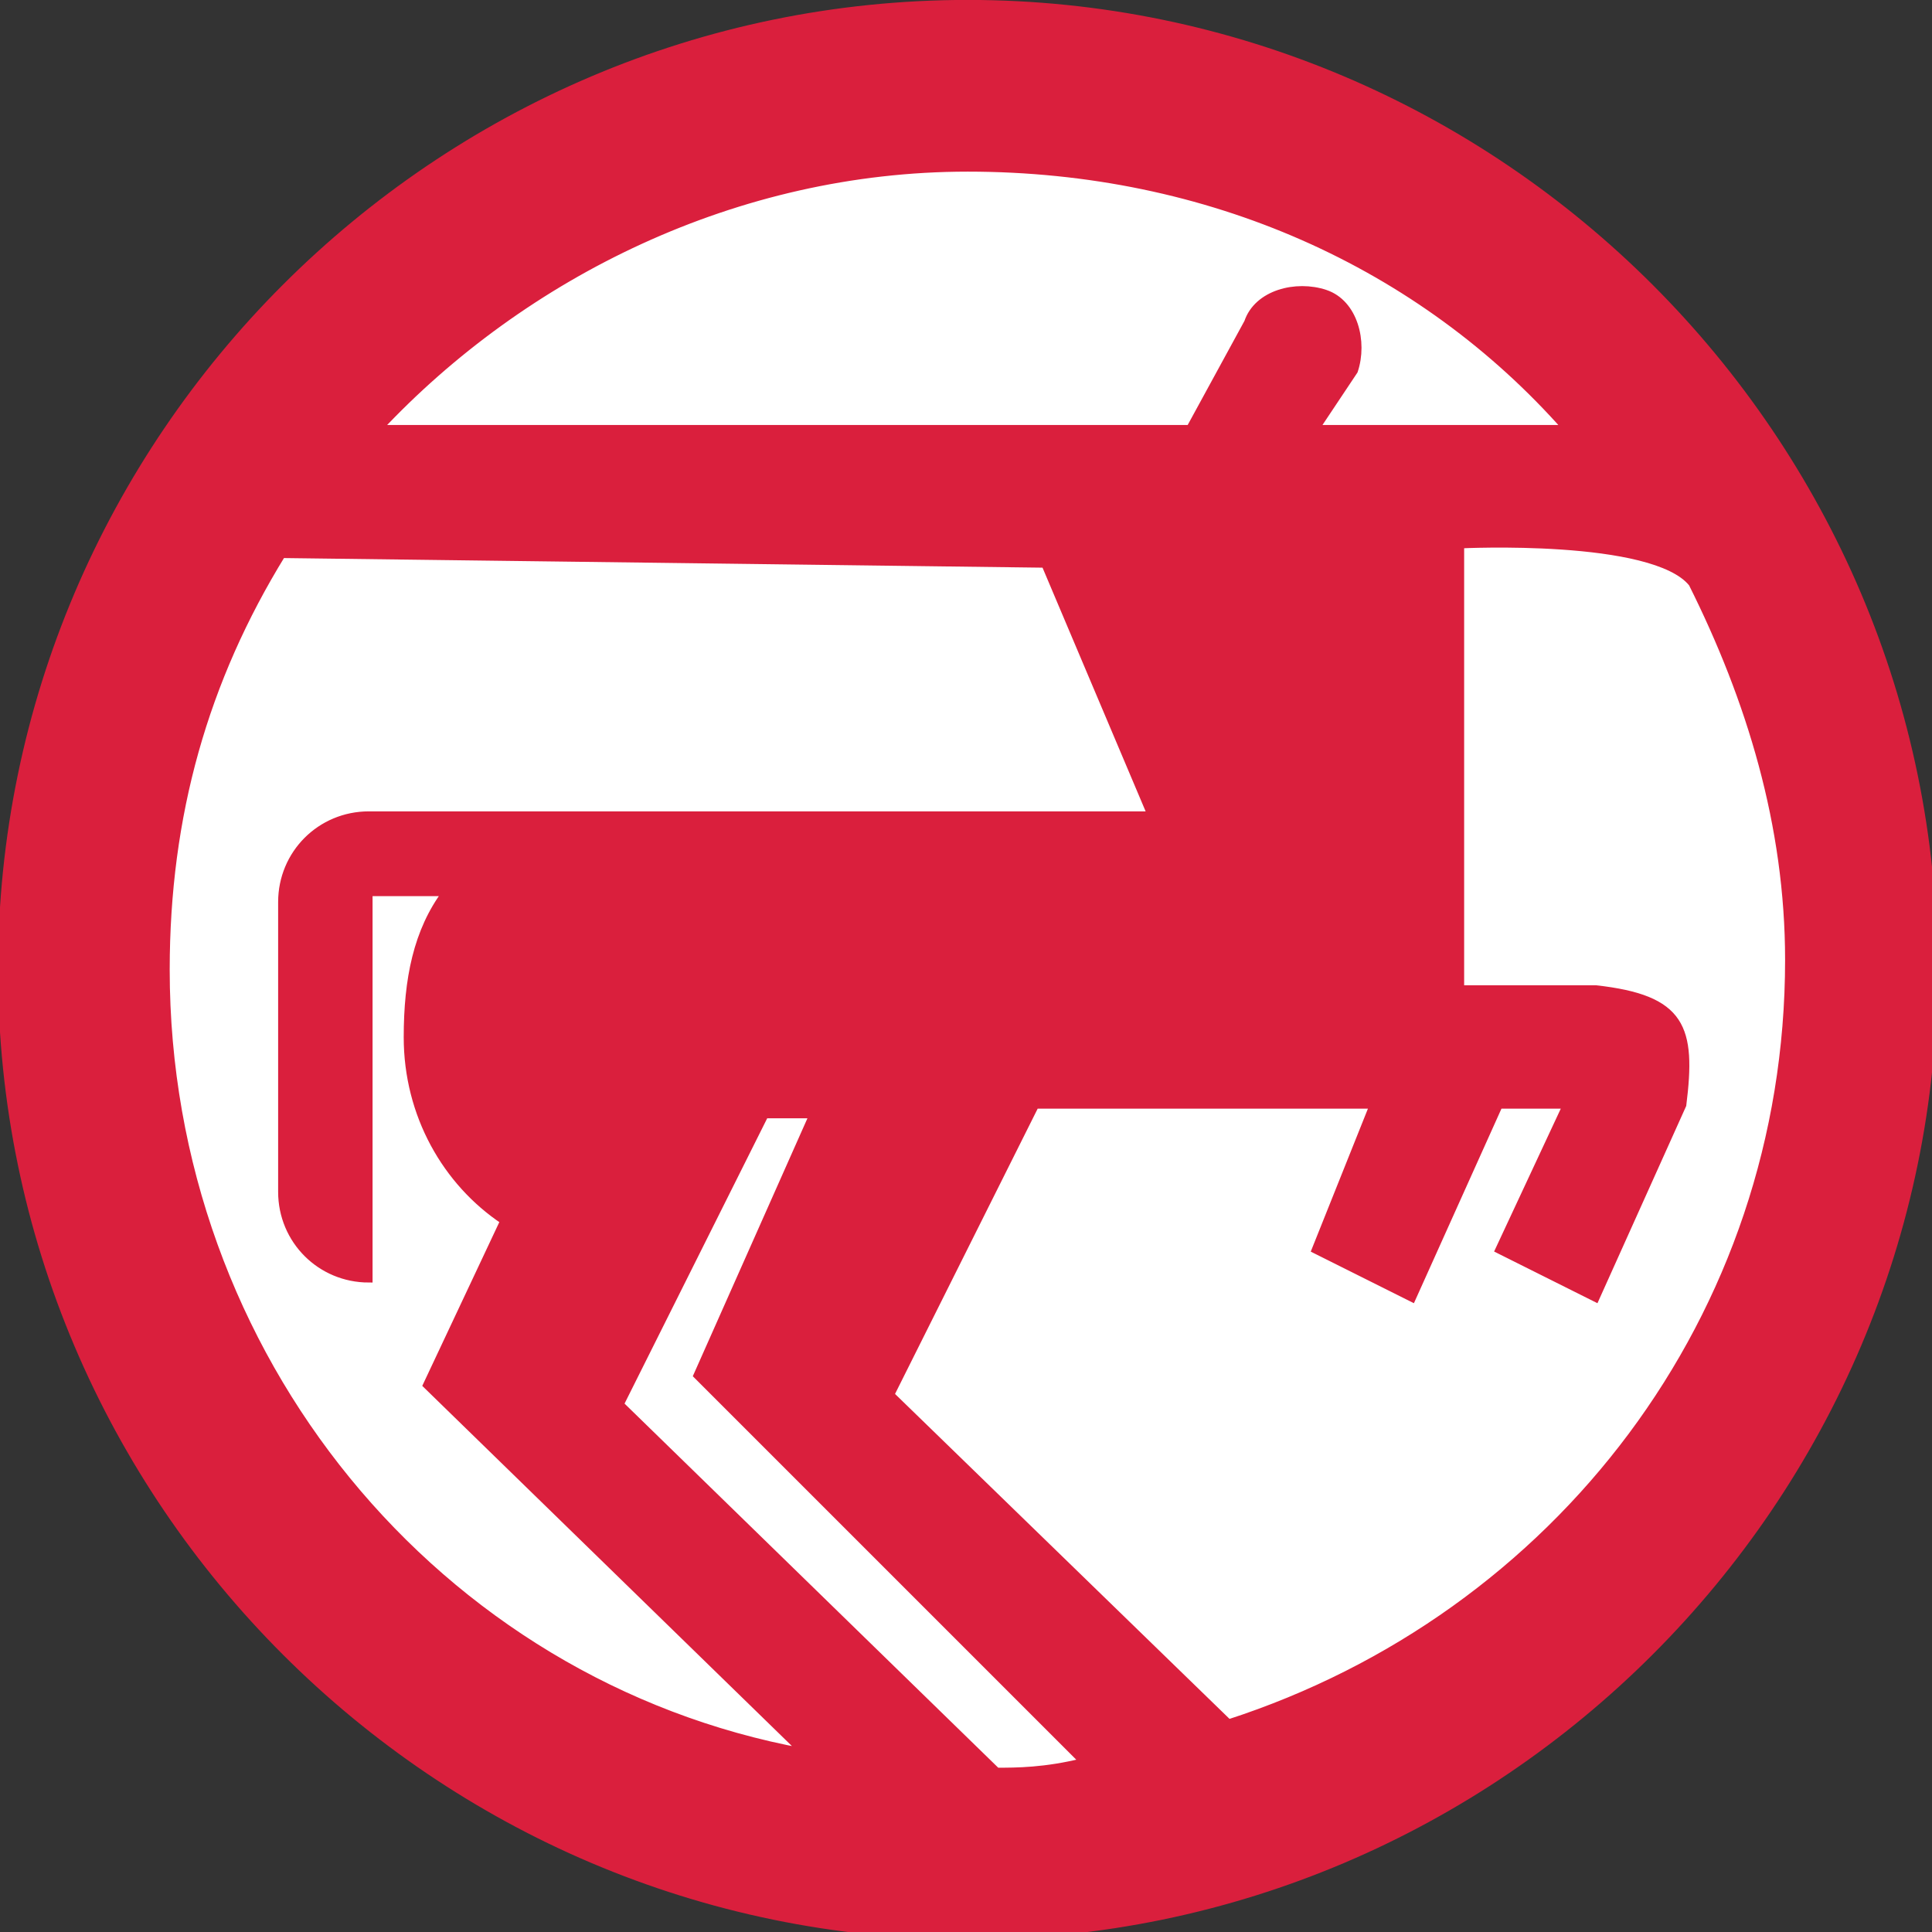
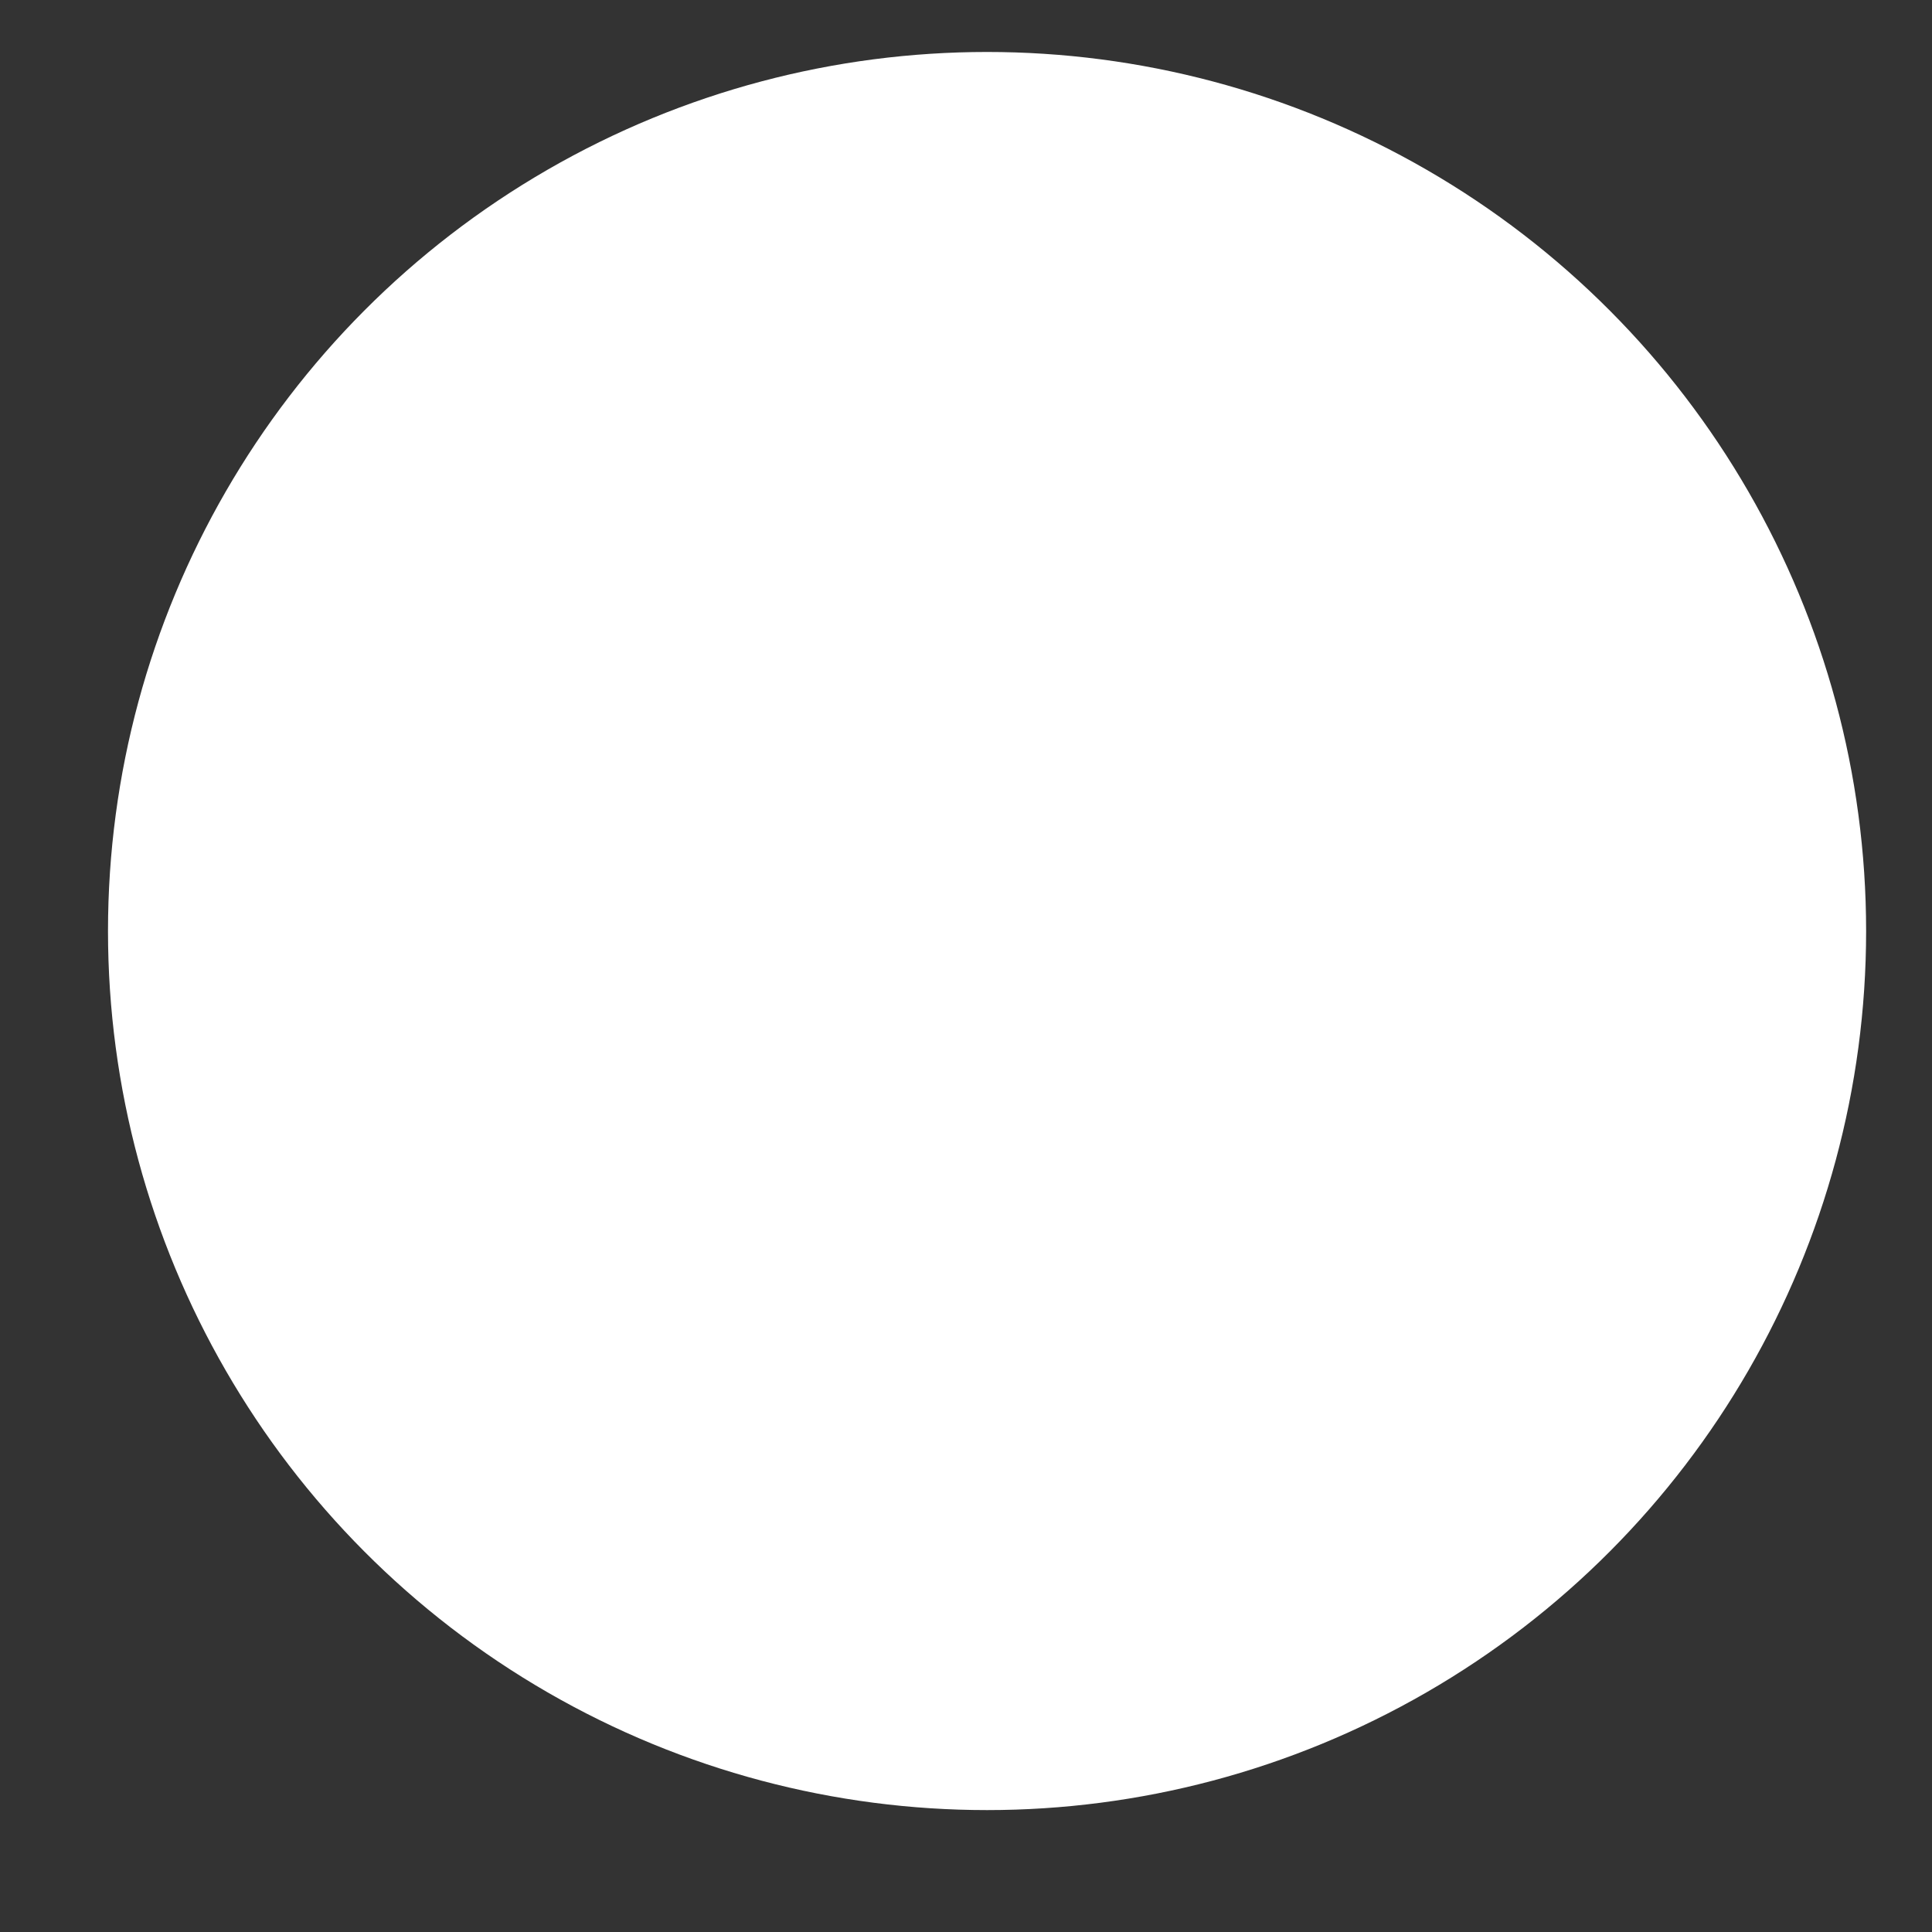
<svg xmlns="http://www.w3.org/2000/svg" viewBox="0 0 20 20" style="enable-background:new 0 0 20 20" xml:space="preserve">
  <rect x="0" y="0" width="20" height="20" fill="#333333" stroke="none" />
  <g transform="translate(-452.682 -519.462)">
    <circle cx="462.9" cy="529.1" r="9.1" style="fill-rule:evenodd;clip-rule:evenodd;fill:#fff" />
-     <path d="M455.6 525.2c-.8 1.3-1.2 2.7-1.2 4.3 0 4 2.8 7.4 6.6 8.1l-3.9-3.8.8-1.7c-.6-.4-1-1.1-1-1.9 0-.6.1-1.1.4-1.5h-.8v4c-.5 0-.9-.4-.9-.9v-3c0-.5.4-.9.9-.9h8.1l-1.1-2.6-7.9-.1zm12.1 4.5h1.5c.9.1 1 .4.9 1.2l-.9 2-1-.5.7-1.5h-.7l-.9 2-1-.5.6-1.5h-3.5l-1.5 3 3.5 3.4c3.4-1.1 5.8-4.2 5.8-7.9 0-1.4-.4-2.7-1-3.9-.4-.5-2.4-.4-2.4-.4v4.6zm-4.7 8.1-3.9-3.8 1.5-3h.5l-1.2 2.7 4 4c-.4.1-.7.1-.9.1zm3.3-13.9h2.6c-1.5-1.7-3.7-2.7-6.2-2.7-2.4 0-4.6 1.1-6.1 2.7h8.4l.6-1.1c.1-.3.5-.4.8-.3.3.1.4.5.3.8l-.4.6zm-13.6 5.6c0-5.5 4.5-10 10-10s10 4.5 10 10-4.5 10-10 10-10-4.5-10-10z" style="fill-rule:evenodd;clip-rule:evenodd;fill:#da1f3d;stroke:#da1f3d;stroke-width:7.750000e-02;stroke-miterlimit:3.864" />
  </g>
</svg>